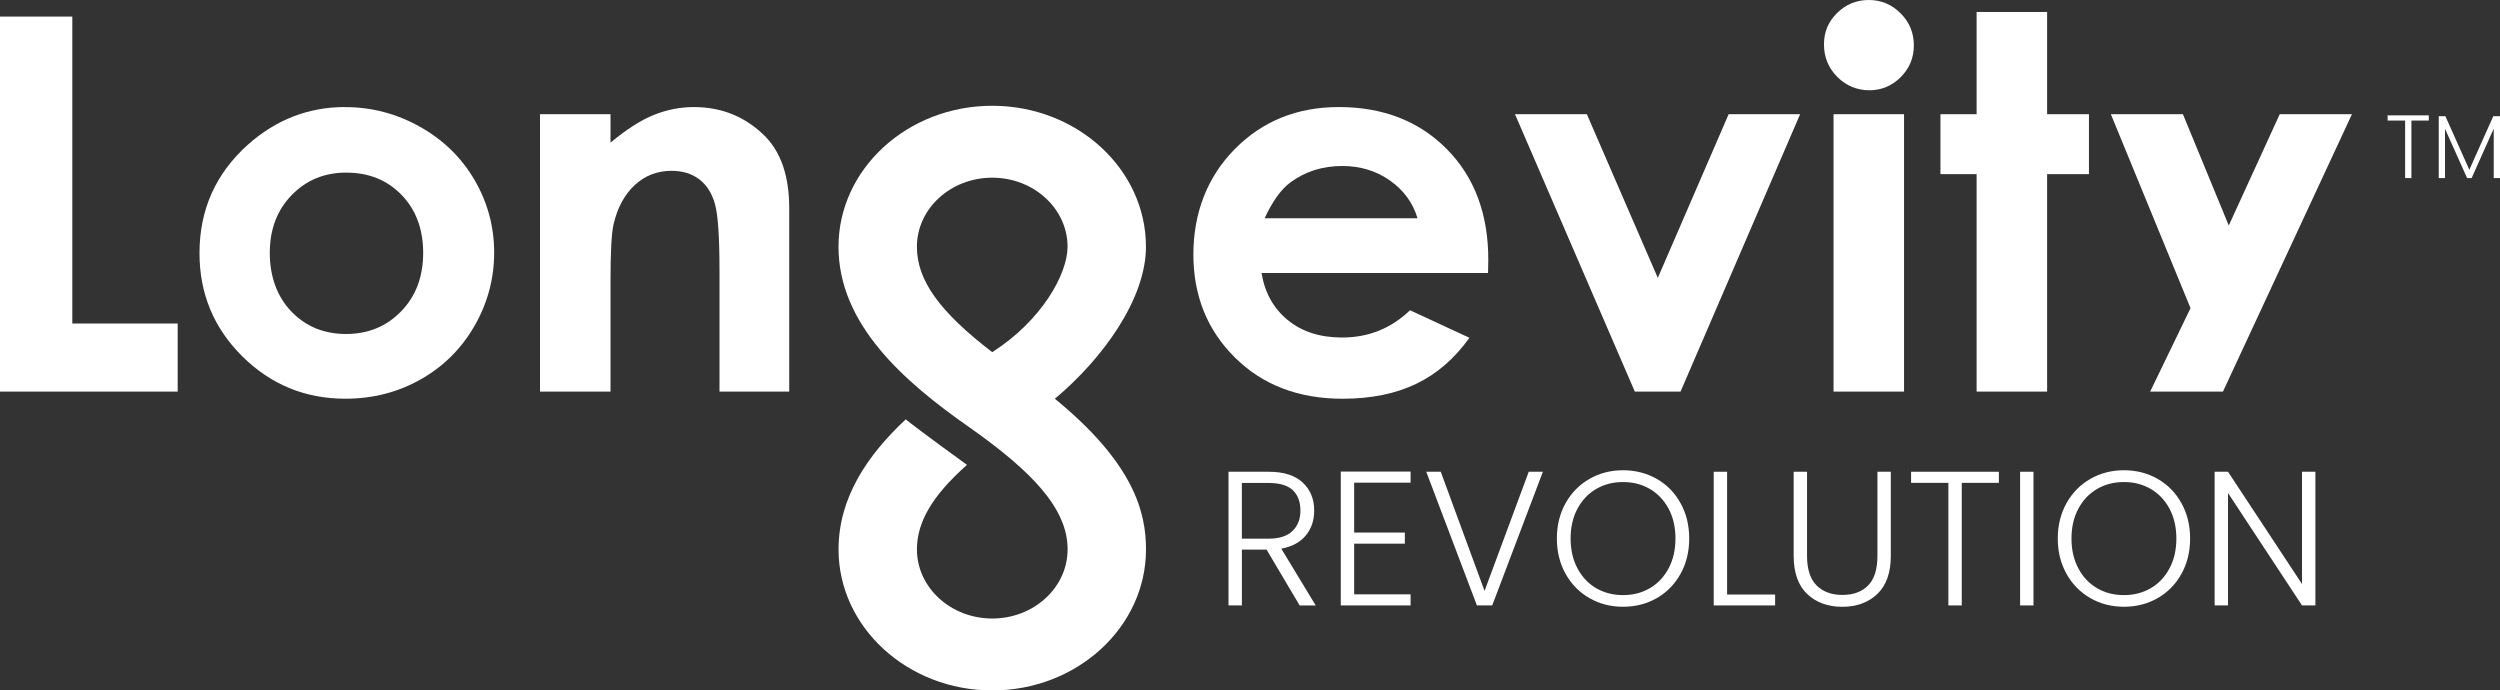
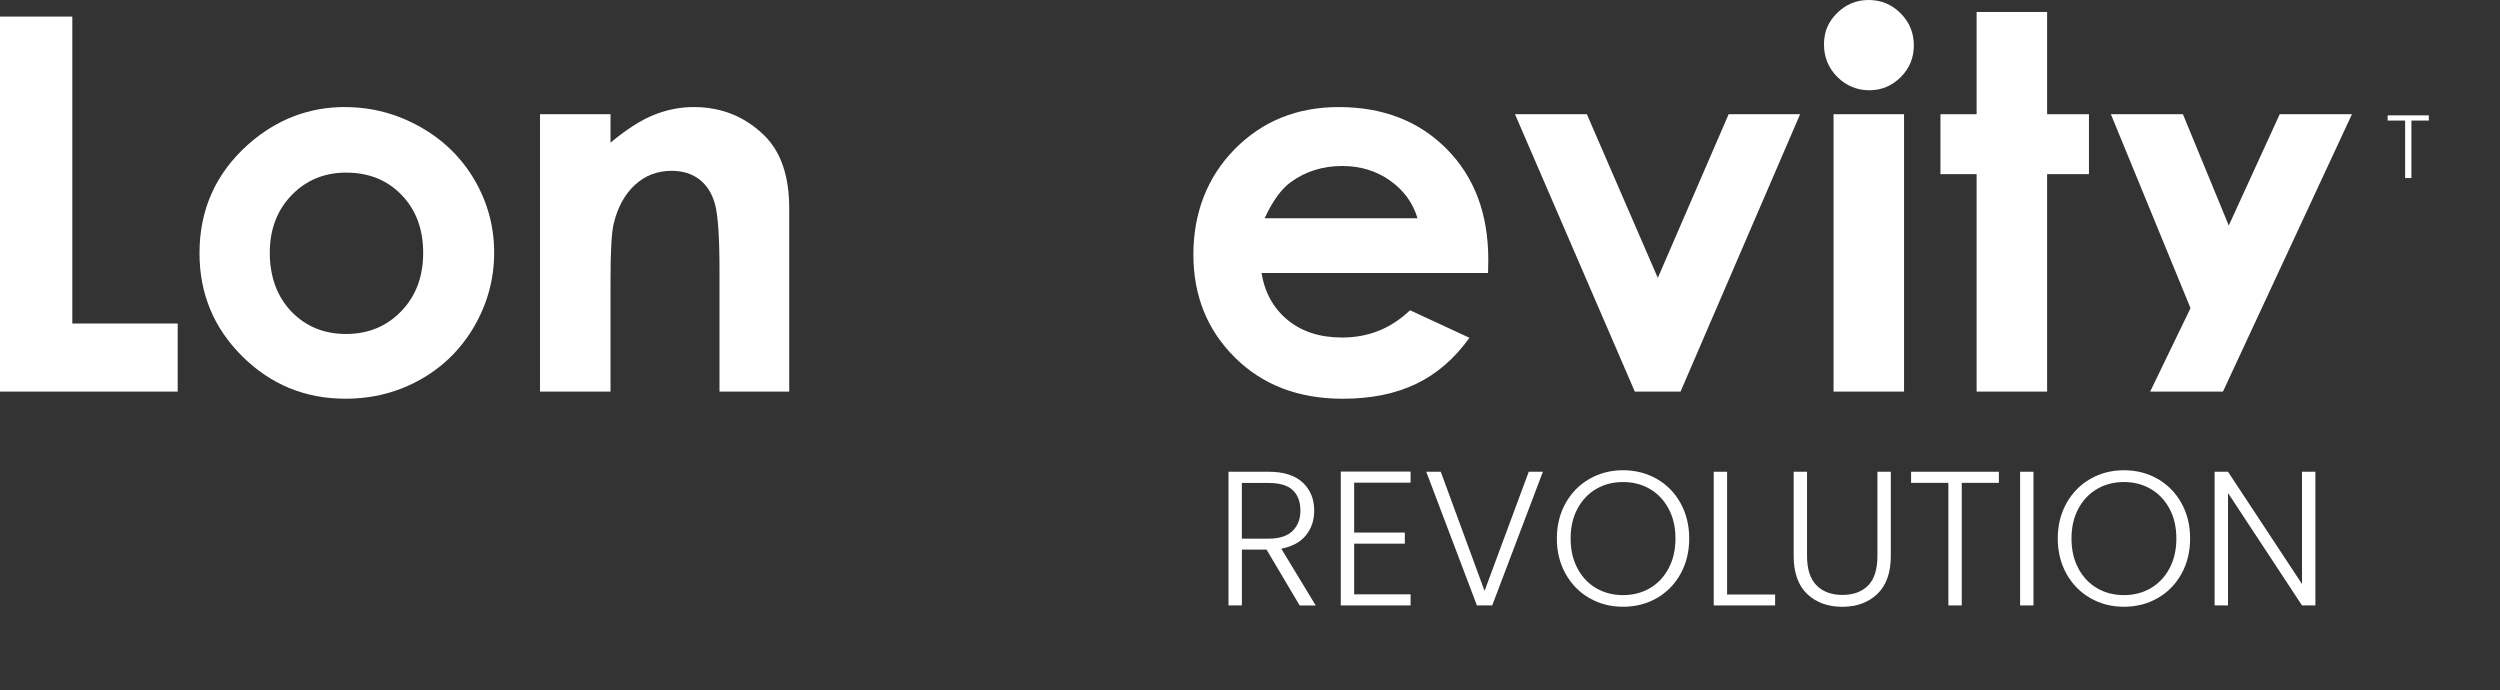
<svg xmlns="http://www.w3.org/2000/svg" id="Livello_1" width="678.32" height="187.33" viewBox="0 0 678.32 187.33">
  <rect x="0" y="0" width="678.32" height="187.33" fill="#333333" stroke="none" />
  <g>
    <polygon points="0 4.5 19.62 4.5 19.62 87.78 48.21 87.78 48.21 106.25 0 106.25 0 4.5" fill="#fff" />
    <g>
      <path d="M93.97,46.83c-5.94,0-10.89,2.04-14.84,6.12-3.96,4.08-5.93,9.31-5.93,15.67s1.96,11.86,5.86,15.91c3.91,4.06,8.86,6.09,14.84,6.09s10.98-2.05,14.95-6.16c3.98-4.1,5.97-9.39,5.97-15.84s-1.96-11.7-5.86-15.73c-3.91-4.04-8.9-6.05-14.99-6.05m-.32-17.78c7.2,0,13.95,1.78,20.29,5.33,6.33,3.55,11.27,8.37,14.82,14.45,3.55,6.09,5.32,12.66,5.32,19.71s-1.79,13.74-5.36,19.92c-3.57,6.18-8.44,11.01-14.61,14.49-6.17,3.48-12.97,5.22-20.39,5.22-10.93,0-20.26-3.84-28-11.52-7.73-7.68-11.59-17-11.59-27.98,0-11.76,4.37-21.56,13.1-29.4,7.66-6.82,16.47-10.24,26.41-10.24" fill="#fff" />
      <path d="M146.52,30.99h19.13v7.71c4.34-3.61,8.27-6.12,11.79-7.53,3.52-1.41,7.13-2.12,10.81-2.12,7.56,0,13.97,2.61,19.24,7.82,4.43,4.43,6.65,10.98,6.65,19.65v49.73h-18.92v-32.96c0-8.98-.41-14.95-1.22-17.89-.81-2.95-2.24-5.2-4.26-6.74-2.03-1.54-4.53-2.31-7.52-2.31-3.87,0-7.19,1.28-9.96,3.83-2.77,2.56-4.7,6.09-5.77,10.61-.56,2.35-.84,7.44-.84,15.27v30.19h-19.13V30.99h0Z" fill="#fff" />
      <path d="M384.61,59.21c-1.26-4.2-3.75-7.61-7.48-10.23-3.72-2.63-8.03-3.94-12.95-3.94-5.33,0-10.01,1.48-14.03,4.43-2.53,1.85-4.87,5.1-7.02,9.75h41.48Zm19.13,14.87h-61.45c.88,5.35,3.26,9.6,7.11,12.76,3.85,3.16,8.77,4.74,14.75,4.74,7.15,0,13.29-2.46,18.43-7.4l16.12,7.47c-4.02,5.63-8.82,9.79-14.43,12.49s-12.26,4.05-19.97,4.05c-11.96,0-21.7-3.72-29.22-11.17s-11.28-16.78-11.28-27.98,3.75-21.02,11.25-28.61c7.5-7.58,16.89-11.38,28.2-11.38,12,0,21.77,3.8,29.29,11.38,7.52,7.59,11.28,17.61,11.28,30.05l-.07,3.6h0Z" fill="#fff" />
      <polygon points="411.06 30.99 430.56 30.99 449.81 75.4 469.03 30.99 488.42 30.99 455.98 106.25 443.57 106.25 411.06 30.99" fill="#fff" />
      <path d="M497.49,30.99h19.13V106.25h-19.13V30.99ZM507.05,0c3.35,0,6.23,1.2,8.63,3.6,2.4,2.4,3.6,5.3,3.6,8.71s-1.19,6.24-3.56,8.62c-2.38,2.37-5.22,3.56-8.52,3.56s-6.3-1.21-8.7-3.63c-2.4-2.42-3.6-5.36-3.6-8.82s1.19-6.16,3.56-8.51c2.38-2.35,5.24-3.53,8.6-3.53" fill="#fff" />
      <polygon points="536.31 3.25 555.44 3.25 555.44 30.99 566.79 30.99 566.79 47.25 555.44 47.25 555.44 106.25 536.31 106.25 536.31 47.25 526.5 47.25 526.5 30.99 536.31 30.99 536.31 3.25" fill="#fff" />
      <polygon points="572.74 30.99 592.29 30.99 604.73 61.19 618.55 30.99 638.15 30.99 603.15 106.25 583.4 106.25 594.35 83.61 572.74 30.99" fill="#fff" />
    </g>
  </g>
  <g>
    <path d="M352.63,164.27l-8.98-15.15h-6.69v15.15h-3.63v-36.27h10.9c4.05,0,7.12,.97,9.21,2.91s3.14,4.48,3.14,7.63c0,2.63-.75,4.87-2.26,6.72-1.5,1.85-3.73,3.05-6.67,3.61l9.34,15.41h-4.36Zm-15.67-18.12h7.32c2.84,0,4.97-.69,6.41-2.08,1.43-1.38,2.15-3.23,2.15-5.55s-.69-4.23-2.08-5.53c-1.38-1.3-3.56-1.95-6.54-1.95h-7.27v15.1h0Z" fill="#fff" />
    <path d="M367.42,130.96v13.54h13.75v3.01h-13.75v13.75h15.31v3.01h-18.94v-36.32h18.94v3.01h-15.31Z" fill="#fff" />
    <path d="M418.63,128l-13.75,36.27h-4.15l-13.75-36.27h3.94l11.88,32.33,11.99-32.33h3.84Z" fill="#fff" />
    <path d="M431.24,162.27c-2.73-1.57-4.89-3.77-6.46-6.59-1.57-2.82-2.36-6.01-2.36-9.57s.79-6.75,2.36-9.57c1.57-2.82,3.73-5.02,6.46-6.59,2.73-1.57,5.78-2.36,9.13-2.36s6.45,.79,9.19,2.36c2.73,1.57,4.88,3.77,6.43,6.59,1.56,2.82,2.34,6.01,2.34,9.57s-.78,6.76-2.34,9.57c-1.56,2.82-3.7,5.02-6.43,6.59-2.73,1.57-5.8,2.36-9.19,2.36s-6.4-.79-9.13-2.36Zm16.4-2.67c2.14-1.25,3.84-3.04,5.09-5.37,1.25-2.34,1.87-5.04,1.87-8.12s-.62-5.78-1.87-8.1-2.94-4.1-5.09-5.35c-2.14-1.25-4.57-1.87-7.27-1.87s-5.12,.62-7.27,1.87c-2.14,1.25-3.84,3.03-5.08,5.35-1.25,2.32-1.87,5.02-1.87,8.1s.62,5.79,1.87,8.12c1.25,2.34,2.94,4.13,5.08,5.37s4.57,1.87,7.27,1.87,5.12-.62,7.27-1.87Z" fill="#fff" />
    <path d="M468.61,161.31h13.03v2.96h-16.66v-36.27h3.63v33.32h0Z" fill="#fff" />
    <path d="M490.3,128v22.83c0,3.6,.86,6.26,2.57,7.99,1.71,1.73,4.06,2.6,7.03,2.6s5.3-.86,6.98-2.57c1.68-1.71,2.52-4.39,2.52-8.02v-22.83h3.63v22.78c0,4.6-1.22,8.06-3.66,10.38s-5.61,3.48-9.52,3.48-7.08-1.16-9.52-3.48c-2.44-2.32-3.66-5.78-3.66-10.38v-22.78h3.63Z" fill="#fff" />
    <path d="M542.35,128v3.01h-10.07v33.26h-3.63v-33.26h-10.12v-3.01h23.82Z" fill="#fff" />
    <path d="M551.74,128v36.27h-3.63v-36.27h3.63Z" fill="#fff" />
    <path d="M567.15,162.27c-2.73-1.57-4.89-3.77-6.46-6.59-1.57-2.82-2.36-6.01-2.36-9.57s.79-6.75,2.36-9.57,3.73-5.02,6.46-6.59c2.73-1.57,5.78-2.36,9.13-2.36s6.45,.79,9.18,2.36,4.88,3.77,6.44,6.59c1.56,2.82,2.34,6.01,2.34,9.57s-.78,6.76-2.34,9.57c-1.56,2.82-3.7,5.02-6.44,6.59-2.73,1.57-5.79,2.36-9.18,2.36s-6.4-.79-9.13-2.36Zm16.4-2.67c2.14-1.25,3.84-3.04,5.09-5.37,1.25-2.34,1.87-5.04,1.87-8.12s-.62-5.78-1.87-8.1-2.94-4.1-5.09-5.35-4.57-1.87-7.27-1.87-5.12,.62-7.27,1.87-3.84,3.03-5.09,5.35-1.87,5.02-1.87,8.1,.62,5.79,1.87,8.12c1.25,2.34,2.94,4.13,5.09,5.37,2.14,1.25,4.57,1.87,7.27,1.87s5.12-.62,7.27-1.87Z" fill="#fff" />
    <path d="M628.23,164.27h-3.63l-20.08-30.51v30.51h-3.63v-36.27h3.63l20.08,30.46v-30.46h3.63v36.27h0Z" fill="#fff" />
  </g>
-   <path d="M269.22,95.55c-14.42-11.04-20.44-19.59-20.44-28.6,0-10.34,9.17-18.74,20.44-18.74s20.44,8.41,20.44,18.74c0,7.41-7.04,20.06-20.44,28.6m16.16,11.98c.34,.26,.64,.5,.84,.66,13.11-10.98,24.71-27.16,24.71-41.24,0-21.09-18.71-38.25-41.71-38.25s-41.71,17.16-41.71,38.25,17.81,36.58,35.25,48.81c1.23,.87,2.44,1.73,3.62,2.59,16.32,11.96,23.29,21.15,23.29,30.73,0,10.34-9.17,18.74-20.44,18.74s-20.44-8.41-20.44-18.74c0-7.41,4.1-14.52,13.58-22.95-.55-.41-12.88-9.31-16.62-12.35-10.38,9.72-18.23,21.22-18.23,35.3,0,21.09,18.71,38.25,41.71,38.25s41.71-17.16,41.71-38.25c0-9.94-3.09-23.47-25.55-41.56" fill="#fff" />
  <g>
    <path d="M659,31.3v1.41h-4.72v15.6h-1.7v-15.6h-4.75v-1.41h11.17Z" fill="#fff" />
-     <path d="M678.32,31.52v16.79h-1.7v-13.41l-5.99,13.41h-1.24l-5.99-13.36v13.36h-1.7V31.52h1.8l6.5,14.55,6.5-14.55h1.83Z" fill="#fff" />
  </g>
</svg>